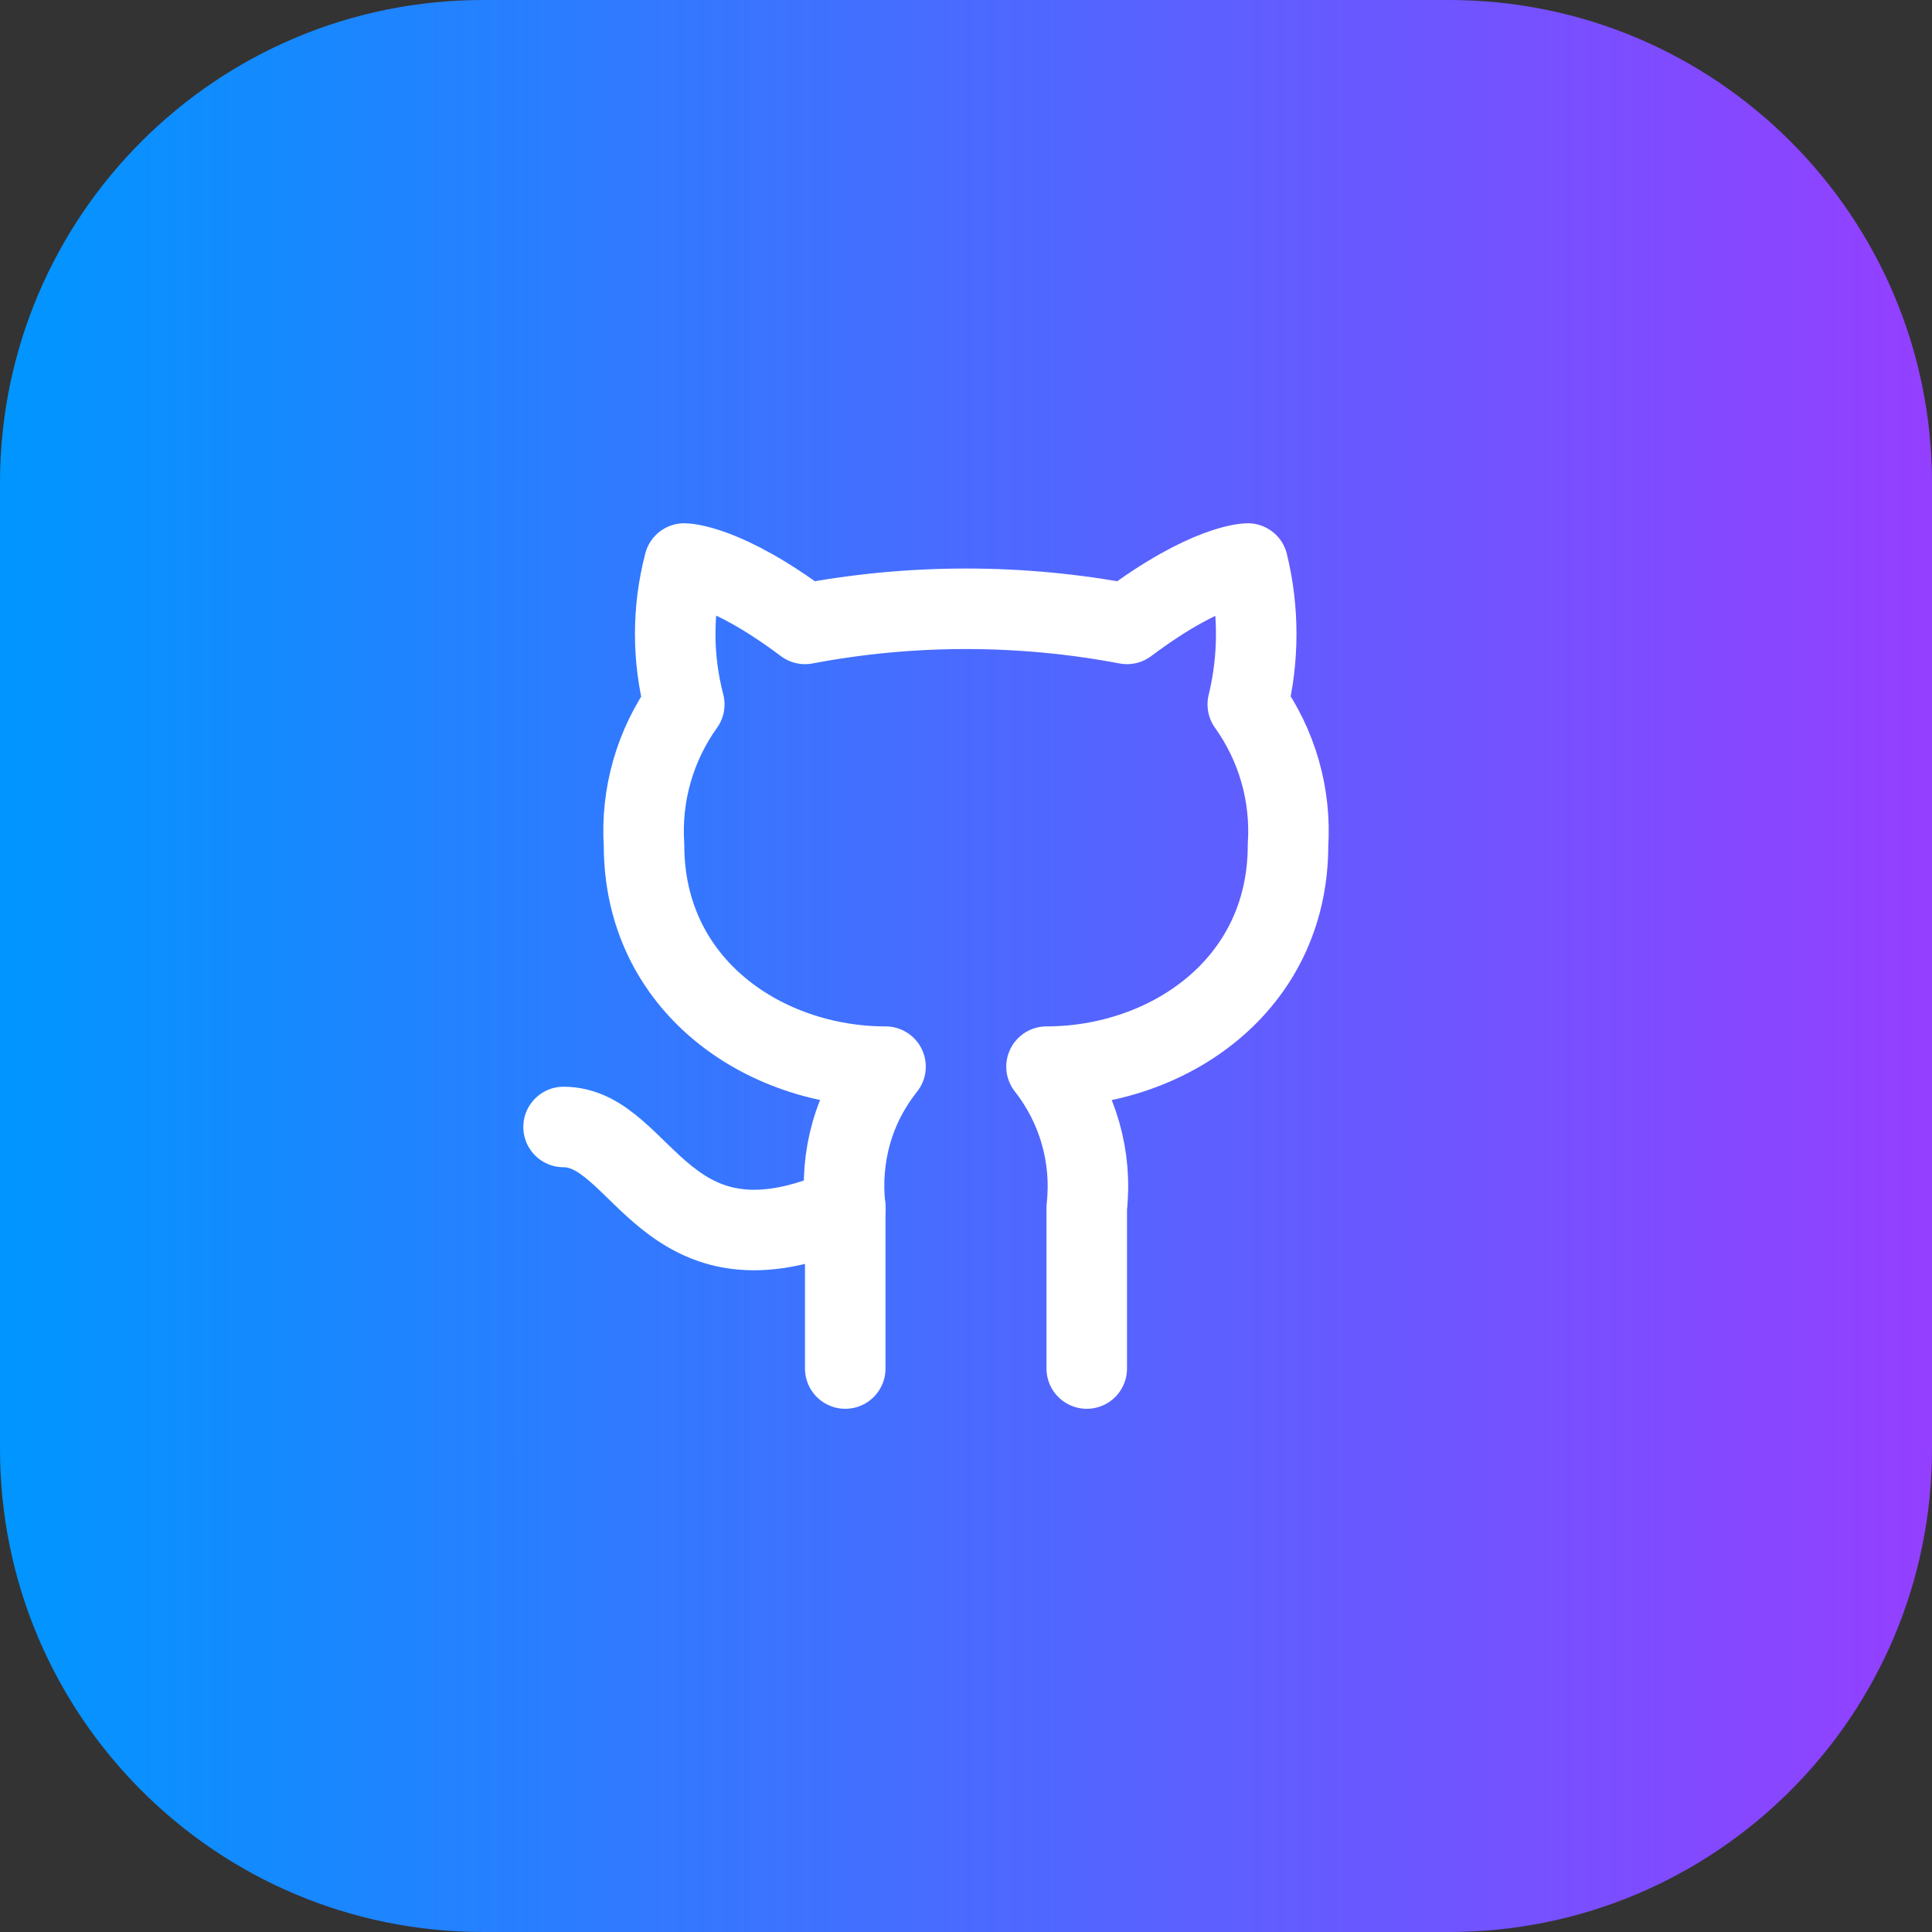
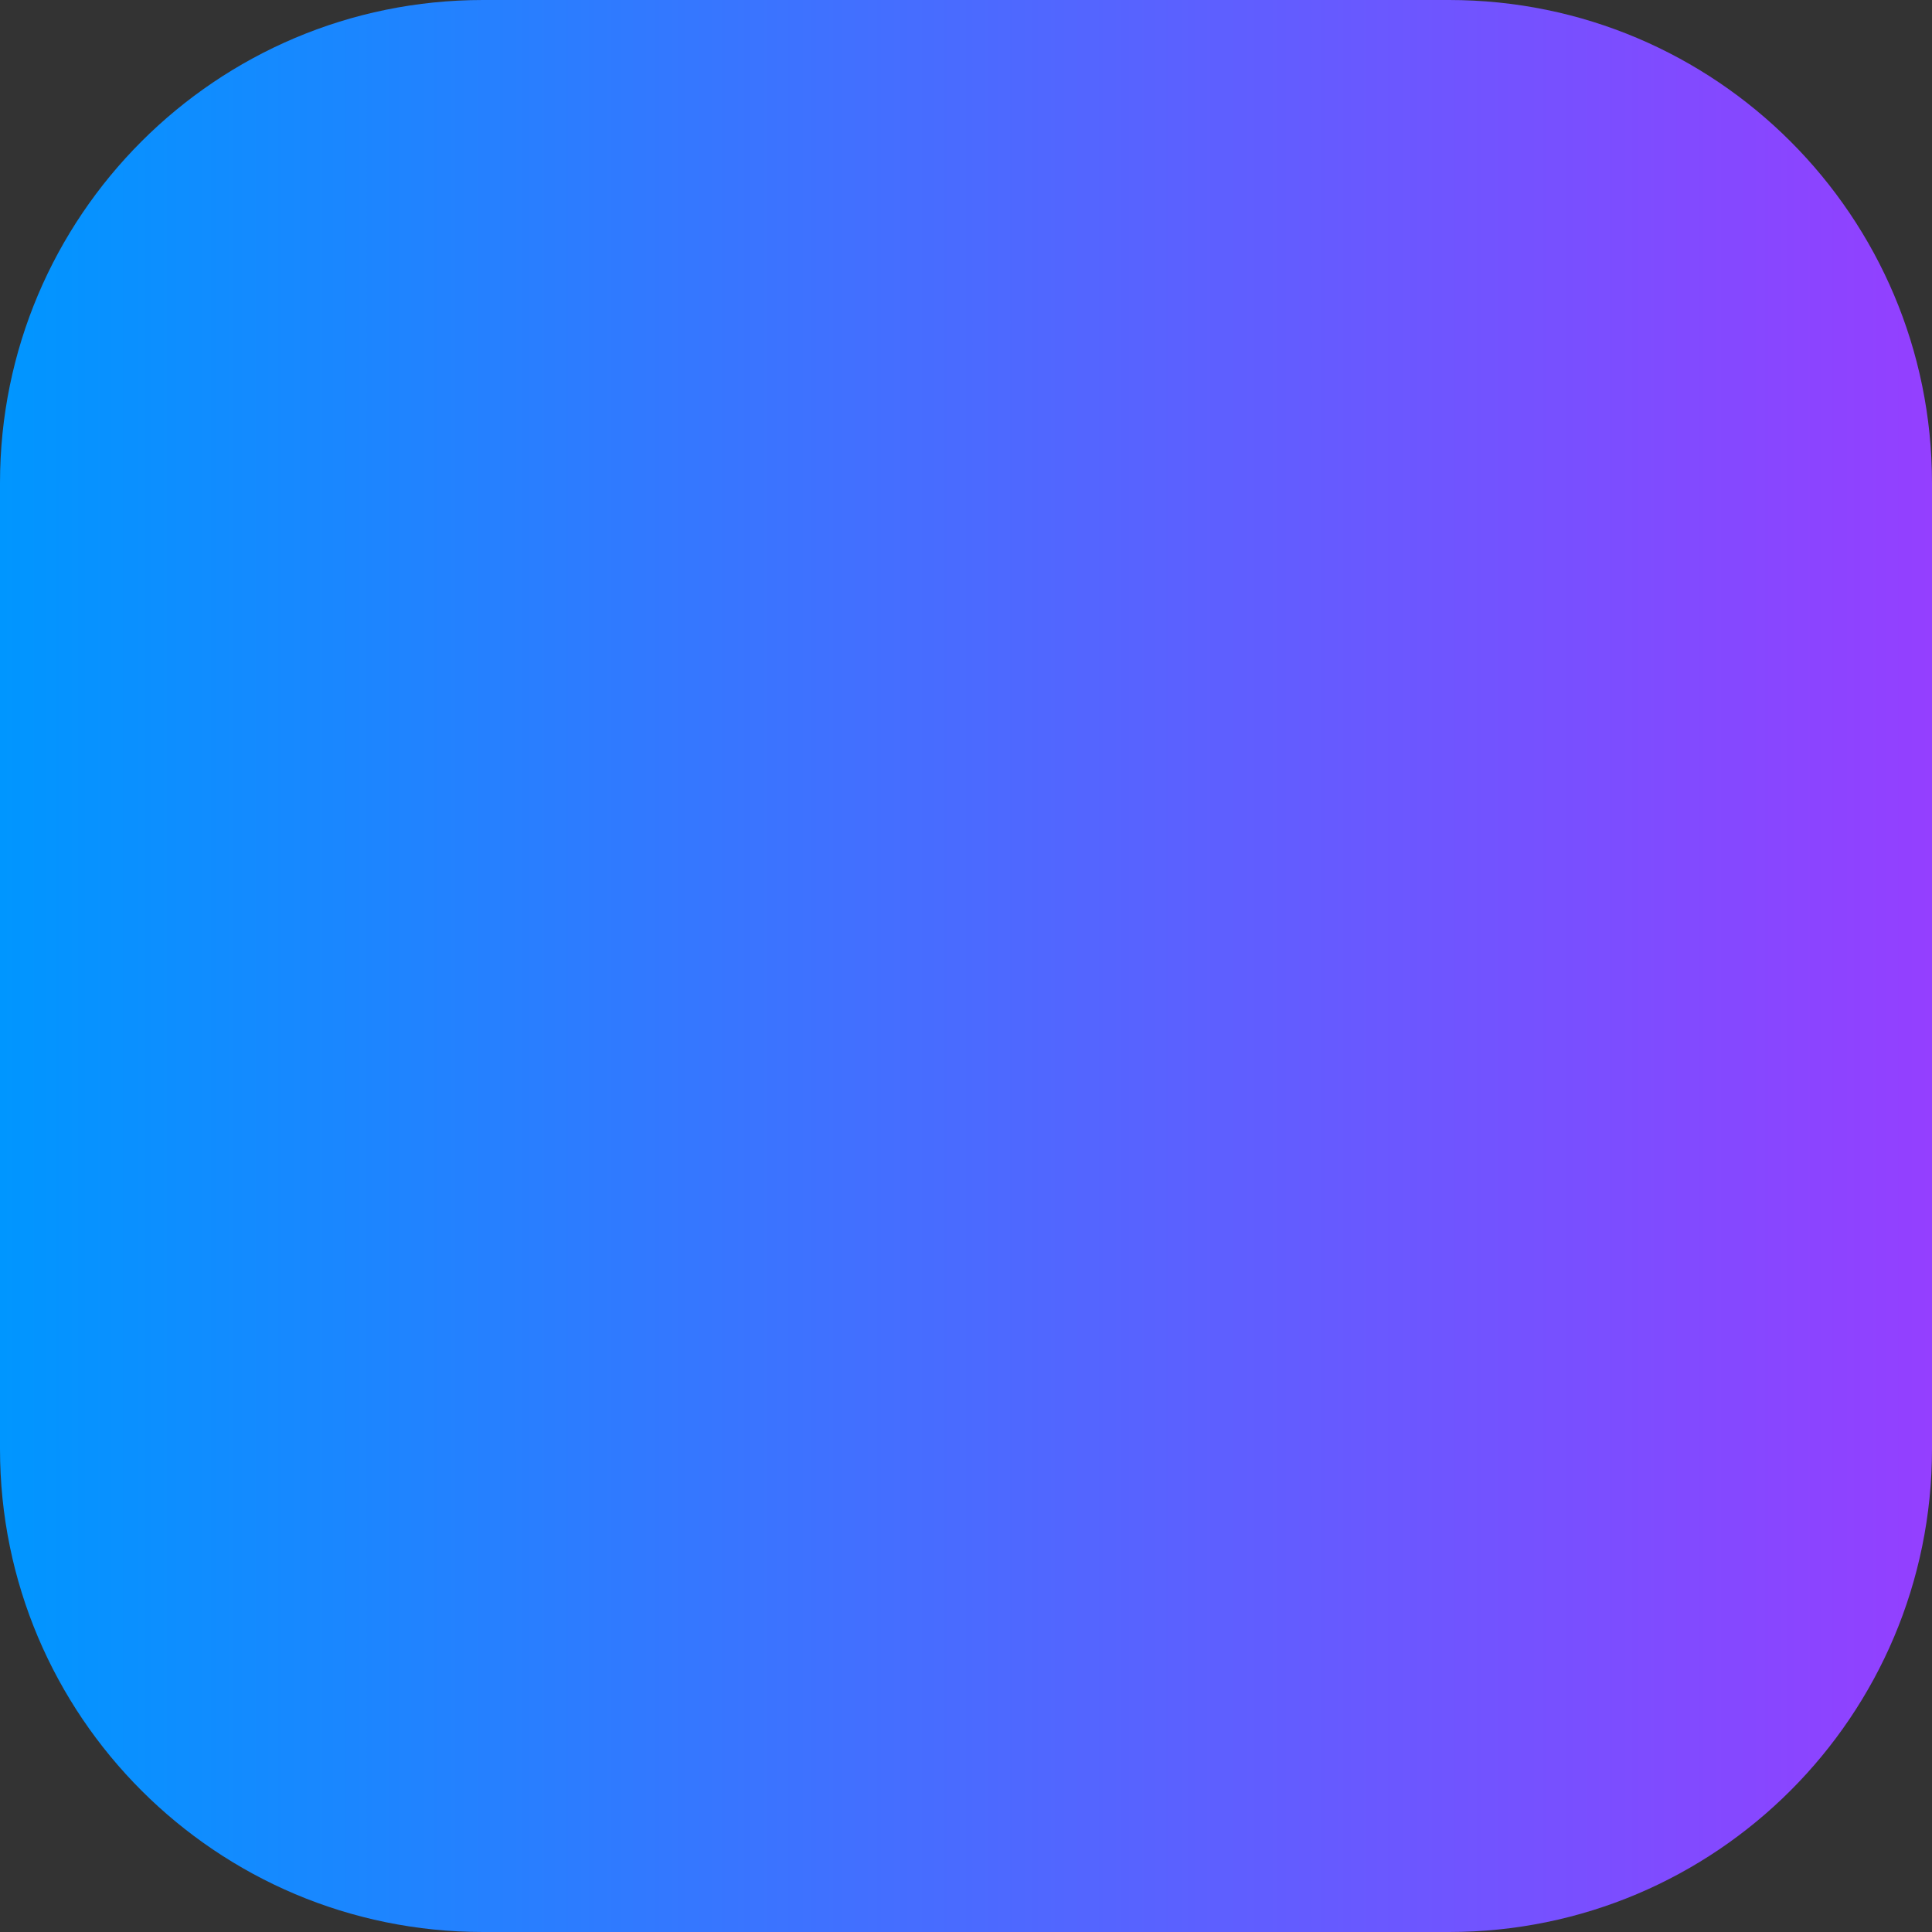
<svg xmlns="http://www.w3.org/2000/svg" width="40" height="40" viewBox="0 0 40 40" fill="none">
  <rect x="0" y="0" width="40" height="40" fill="#333333" stroke="none" />
  <path d="M0 10C0 4.477 4.477 0 10 0H30C35.523 0 40 4.477 40 10V30C40 35.523 35.523 40 30 40H10C4.477 40 0 35.523 0 30V10Z" fill="url(#paint0_linear_1_421)" />
  <g clip-path="url(#clip0_1_421)">
    <path d="M22.5 28.334V25C22.616 23.956 22.317 22.909 21.667 22.084C24.167 22.084 26.667 20.417 26.667 17.5C26.734 16.459 26.442 15.434 25.834 14.584C26.067 13.625 26.067 12.625 25.834 11.667C25.834 11.667 25 11.667 23.334 12.917C21.134 12.5 18.867 12.5 16.667 12.917C15.001 11.667 14.167 11.667 14.167 11.667C13.917 12.625 13.917 13.625 14.167 14.584C13.56 15.43 13.266 16.461 13.334 17.5C13.334 20.417 15.834 22.084 18.334 22.084C18.009 22.492 17.767 22.959 17.625 23.459C17.484 23.959 17.442 24.484 17.5 25V28.334" stroke="white" stroke-width="1.667" stroke-linecap="round" stroke-linejoin="round" />
    <path d="M17.501 25C13.743 26.666 13.335 23.333 11.668 23.333" stroke="white" stroke-width="1.667" stroke-linecap="round" stroke-linejoin="round" />
  </g>
  <defs>
    <linearGradient id="paint0_linear_1_421" x1="0" y1="20" x2="40" y2="20" gradientUnits="userSpaceOnUse">
      <stop stop-color="#0096FF" />
      <stop offset="1" stop-color="#943FFF" />
    </linearGradient>
    <clipPath id="clip0_1_421">
-       <rect width="20" height="20" fill="white" transform="translate(10 10)" />
-     </clipPath>
+       </clipPath>
  </defs>
</svg>